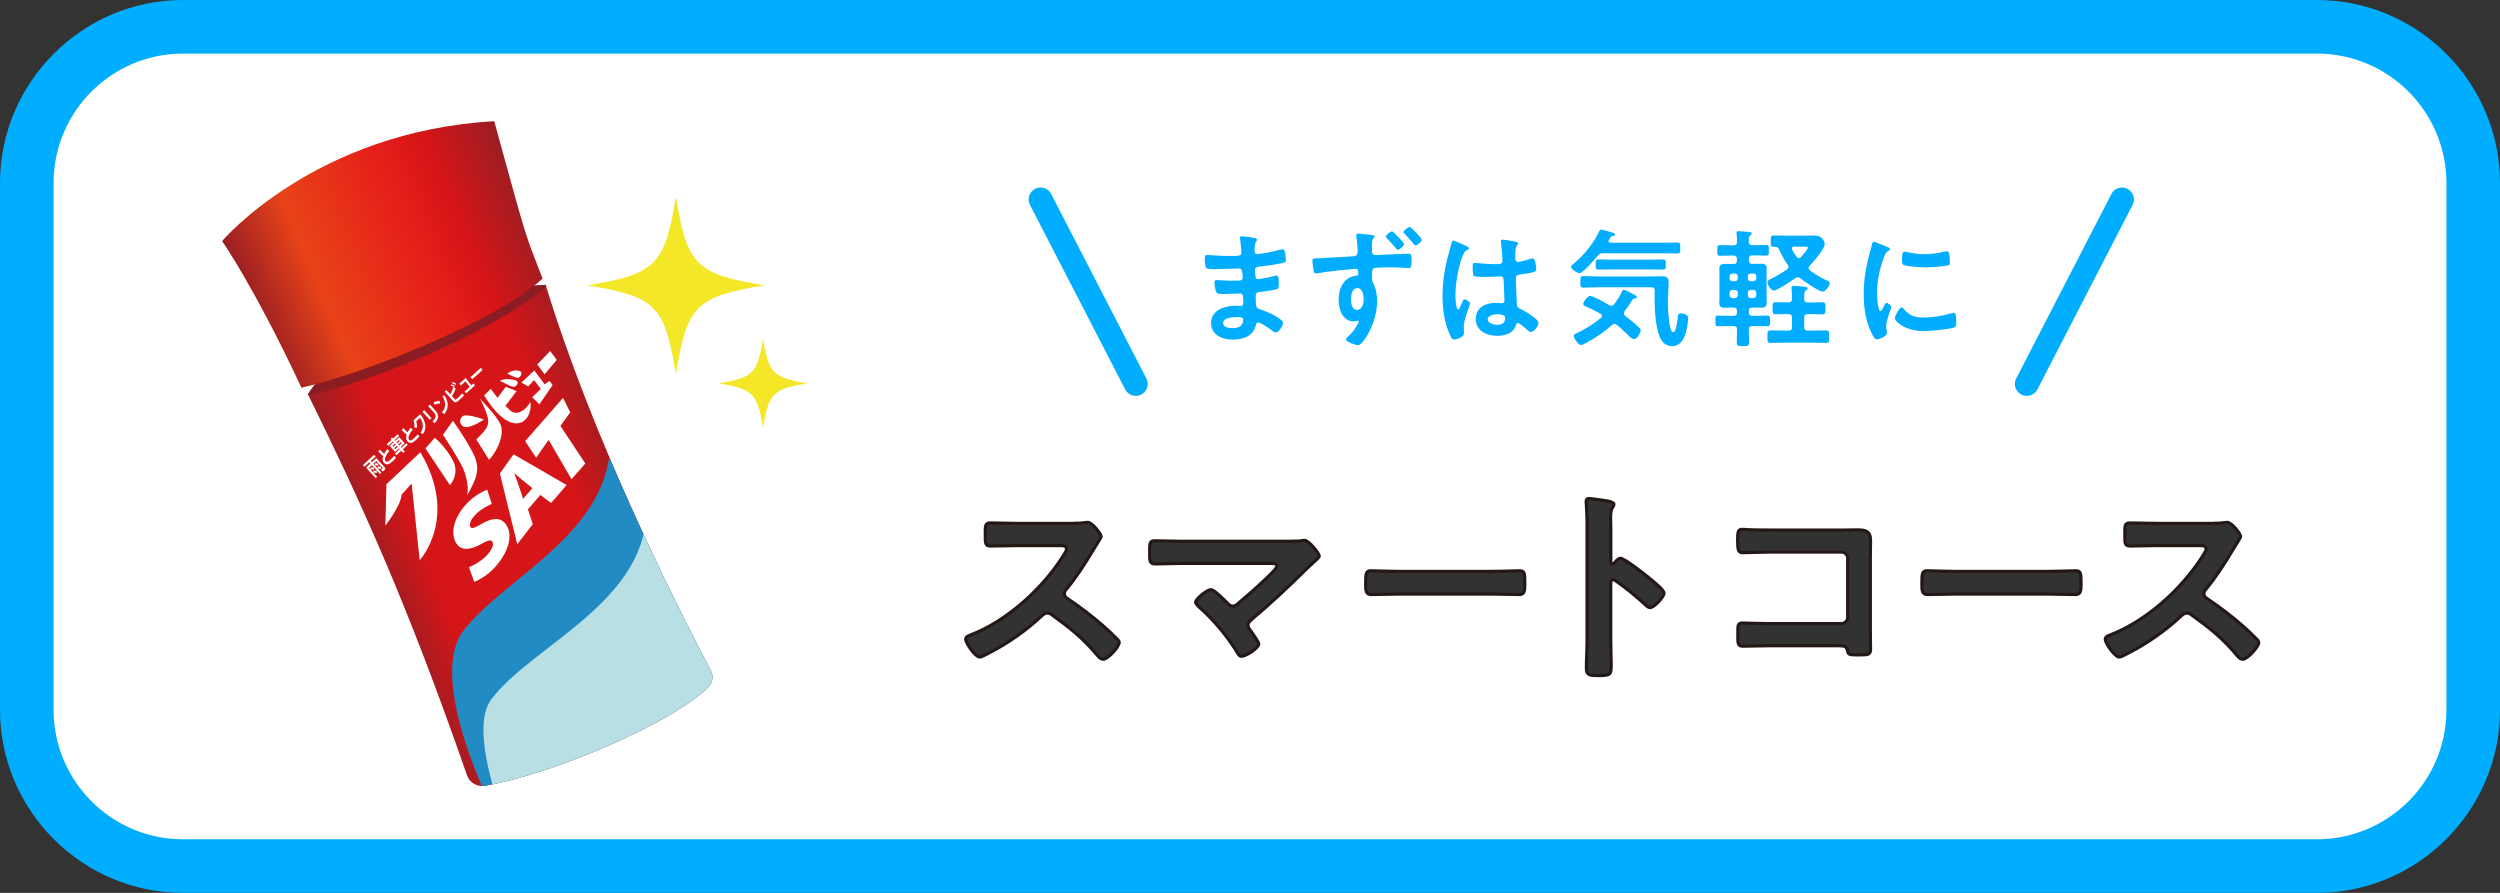
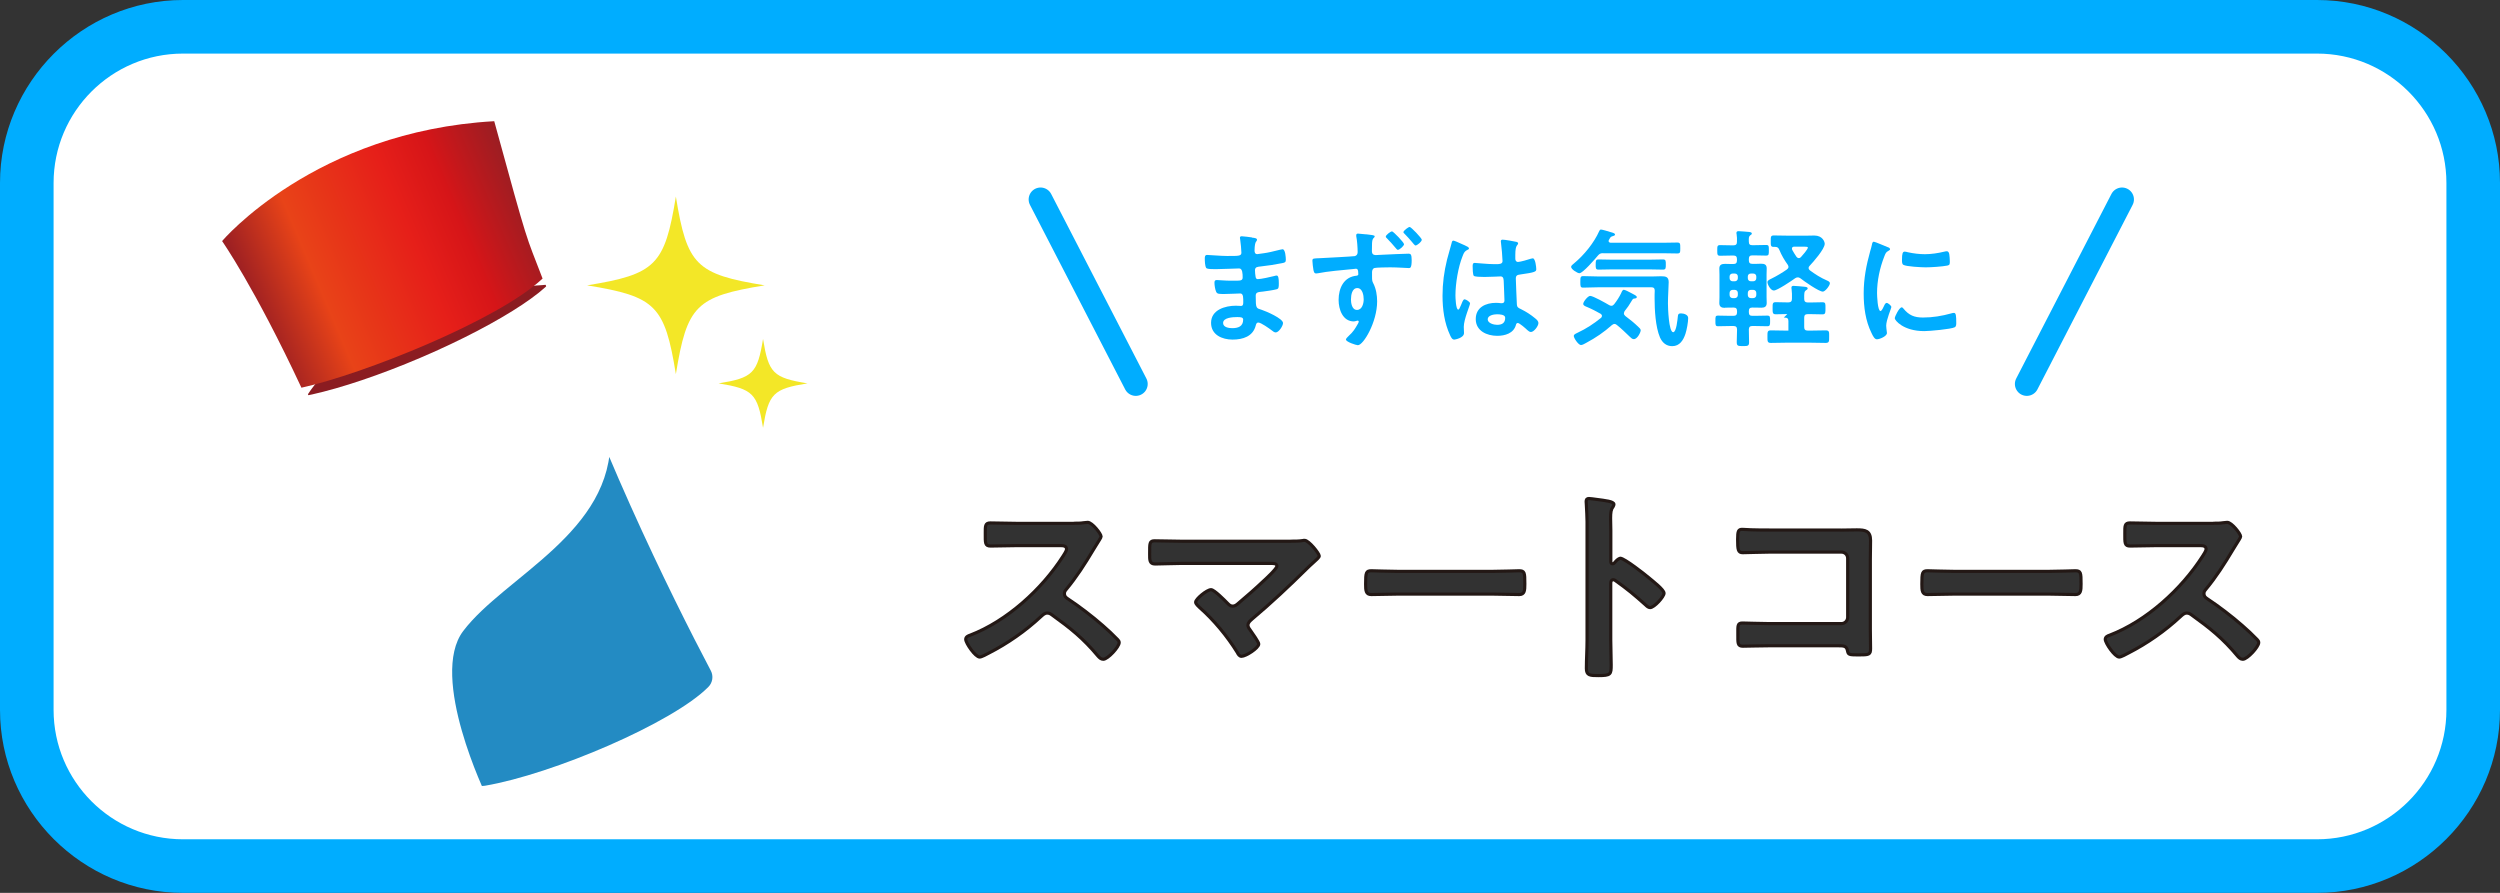
<svg xmlns="http://www.w3.org/2000/svg" id="_イヤー_2" viewBox="0 0 338.71 120.97">
  <rect x="0" y="0" width="338.71" height="120.97" fill="#333333" stroke="none" />
  <defs>
    <style>.cls-1{fill:none;stroke:#00adff;stroke-width:3.23px;}.cls-1,.cls-2{stroke-linecap:round;stroke-linejoin:round;}.cls-3{fill:#fff;}.cls-2{fill:#323232;stroke:#231815;stroke-width:.43px;}.cls-4{fill:url(#_称未設定グラデーション_15);}.cls-5{fill:#00adff;}.cls-6{fill:#238bc3;}.cls-7{fill:#b7dfe4;}.cls-8{fill:#f3e727;}.cls-9{fill:url(#_称未設定グラデーション_22);}.cls-10{clip-path:url(#clippath);}.cls-11{fill:#8b1c21;}</style>
    <linearGradient id="_称未設定グラデーション_15" x1="-2738.25" y1="1068.19" x2="-2700.64" y2="1068.19" gradientTransform="translate(2226.75 -1897.85) rotate(-20.95)" gradientUnits="userSpaceOnUse">
      <stop offset="0" stop-color="#991e23" />
      <stop offset=".19" stop-color="#d61518" />
      <stop offset=".76" stop-color="#d61518" />
      <stop offset="1" stop-color="#991e23" />
    </linearGradient>
    <clipPath id="clippath">
      <path class="cls-4" d="M63.27,105.04c-8.14-23.44-14.31-36.89-21.55-51.62,0,0,7.92-13.46,32.21-14.83,6.13,20.17,17.07,42.22,22.37,52.27,.39,.73,.25,1.63-.33,2.21-4.78,4.85-21.1,11.83-30.29,13.39-1.05,.18-2.07-.43-2.42-1.43Z" />
    </clipPath>
    <linearGradient id="_称未設定グラデーション_22" x1="-1584.97" y1="1124.34" x2="-1544.81" y2="1121.21" gradientTransform="translate(1180.57 -1527.22) rotate(-18.49)" gradientUnits="userSpaceOnUse">
      <stop offset="0" stop-color="#991e23" />
      <stop offset=".24" stop-color="#e84318" />
      <stop offset=".59" stop-color="#e61f19" />
      <stop offset=".76" stop-color="#d61518" />
      <stop offset="1" stop-color="#991e23" />
    </linearGradient>
  </defs>
  <g id="contents">
    <g>
      <g>
        <rect class="cls-3" x="3.63" y="3.63" width="331.45" height="113.71" rx="21.16" ry="21.16" />
        <path class="cls-5" d="M313.92,7.26c9.67,0,17.53,7.87,17.53,17.53V96.18c0,9.67-7.87,17.53-17.53,17.53H24.79c-9.67,0-17.53-7.87-17.53-17.53V24.79C7.26,15.12,15.12,7.26,24.79,7.26H313.92m0-7.26H24.79C11.16,0,0,11.16,0,24.79V96.18c0,13.64,11.16,24.79,24.79,24.79H313.92c13.64,0,24.79-11.16,24.79-24.79V24.79c0-13.64-11.16-24.79-24.79-24.79h0Z" />
      </g>
      <g>
        <g>
-           <path class="cls-4" d="M63.27,105.04c-8.14-23.44-14.31-36.89-21.55-51.62,0,0,7.92-13.46,32.21-14.83,6.13,20.17,17.07,42.22,22.37,52.27,.39,.73,.25,1.63-.33,2.21-4.78,4.85-21.1,11.83-30.29,13.39-1.05,.18-2.07-.43-2.42-1.43Z" />
          <g class="cls-10">
            <path class="cls-6" d="M65.9,107.84s-7.84-16.15-3.14-22.35c5.6-7.4,20.35-13.36,19.93-26.34l17.5,34.52s-12.94,16.55-34.29,14.17Z" />
            <path class="cls-11" d="M75.54,36.08c.89,2.08-7.41,7.62-18.53,12.37s-20.86,6.93-21.74,4.86c-.89-2.08,7.41-7.62,18.53-12.37,11.12-4.76,20.86-6.93,21.74-4.86Z" />
-             <path class="cls-7" d="M70.79,117.18s-8.15-17.24-4.22-22.44c5.59-7.41,21.43-13.27,21.01-26.25l17.5,34.52s-12.94,16.55-34.29,14.17Z" />
          </g>
        </g>
        <path class="cls-9" d="M40.84,52.53c-6.36-13.62-10.75-19.87-10.75-19.87,0,0,12.58-14.87,36.87-16.24,4.78,17.45,4.16,15.07,6.55,21.32-6.04,5.65-24.26,12.94-32.68,14.79Z" />
        <g>
          <g>
            <path class="cls-3" d="M52.36,65.6l-.15,5.61s2.13-2.73,2.2-4.2l1.36-1.5,1.09,10.39s5.35-5.75,.09-14.63l-4.59,4.33Z" />
            <path class="cls-3" d="M57.64,60.75l3.32,4.98s1.37-1.48,.41-3.33c-.96-1.85-2.46-3.09-2.46-3.09l-1.27,1.44Z" />
            <path class="cls-3" d="M60.02,58.9s1.99,3.03,2.69,4.48c.2,.42,.93,2.37,.56,3.78,1.27-2.31,1.96-3.62,.75-5.9-1.2-2.28-2.66-4.25-2.66-4.25l-1.34,1.89Z" />
            <path class="cls-3" d="M62.74,56.35c.56-.32,2.83,.48,2.83,.48,0,0-1.74,1.21-2.58,1.01-.84-.2-.8-1.17-.25-1.49Z" />
-             <path class="cls-3" d="M64.55,59.54c.87-1,1.91-1.61,1.51-3.03-.4-1.43-1.04-2.5-1.04-2.5,0,0,2.19,2.25,2.75,3.39,.57,1.13-.07,3.31-1.51,4.9l-1.72-2.75Z" />
            <path class="cls-3" d="M67.4,53.9l1.13-1.5,1.46,.59-1.51,1.99s.39,.4,.61,.6c.87,.8,2.08,.11,2.77-1.12,.2,1.38-.5,2.89-1.89,2.9-2.2,.03-4.37-3.79-4.37-3.79l.89-.89,.9,1.21Z" />
-             <path class="cls-3" d="M67.72,51.59c.47,.19,1.58,.9,1.95,.81,.37-.09,.94-.8-.23-.98s-1.72,.17-1.72,.17Z" />
            <path class="cls-3" d="M68.74,50.63c.35,.15,1.19,.63,1.47,.56,.28-.07,.86-.84-.03-.98-.89-.14-1.44,.42-1.44,.42Z" />
            <polygon class="cls-3" points="70.64 51.83 72.39 50.19 73.8 52.08 74.44 51.6 74.87 52.17 73.08 54.78 72.1 53.82 73.27 52.7 72.36 51.49 71.57 52.36 70.64 51.83" />
            <polygon class="cls-3" points="72.79 49.38 74.54 47.56 75.43 48.76 73.78 50.72 72.79 49.38" />
          </g>
          <path class="cls-3" d="M65.34,70.94c-1.19,.66-1.45,.7-1.6,.47-.17-.26-.08-.83,.53-1.52,.44-.5,.93-.87,1.43-1.15,.4-.23,.93-.47,.93-.47l-.62-1.92s-1.54,.52-2.87,1.98c-1.7,1.88-2.17,4-1.28,5.34,.42,.63,1.33,1.15,3.33,.04,1.06-.6,1.34-.58,1.51-.34,.24,.37,.01,.98-.57,1.68-.98,1.17-2.59,1.8-2.59,1.8l.71,1.98s1.58-.54,2.96-2.15c1.74-2.02,2.3-4.19,1.38-5.57-.66-.99-1.72-1.05-3.24-.19Zm2.39-6.78l2.35,9.57,2.1-2.71-.65-2.01,1.68-1.95,1.46,1.09,2.1-2.44-7.19-4.16-1.85,2.6Zm3.14,3.42l-.63-1.91c-.1-.27-.22-.61-.35-.96-.08-.21-.15-.42-.23-.62,.05,.04,.1,.09,.15,.13,.32,.27,.64,.55,.89,.76l1.43,1.16-1.25,1.43Zm6.38-11.72l-.97-1.95-5.13,5.86,1.49,2.24,1.69-2.42,3.1,5.34,1.87-2.13-3.37-5.09,1.33-1.85Z" />
          <g>
            <path class="cls-3" d="M50.38,62.62l.61-.55,1.13,1.25c.14,.15,.06,.27,0,.33l-.26,.23-.25-.21,.21-.19s.04-.04,0-.09l-.83-.92-.4,.37,1.08,1.19-.2,.18-1.08-1.19-.4,.36,1.1,1.21-.2,.18-1.3-1.42,.6-.55-.15-.17-.66,.6-.21-.23,1.52-1.38,.21,.23-.66,.6,.15,.17Zm.29,1.02c-.07-.02-.19-.04-.46-.05l-.02-.26c.21-.02,.39,.01,.45,.02l.03,.29Zm.41,.44c-.18-.03-.32-.04-.47-.03l-.03-.28c.18,0,.31,0,.46,.02l.04,.29Zm.18-.99c-.16-.04-.27-.05-.45-.05l-.02-.27c.15,0,.27,0,.44,.03l.03,.29Zm.39,.45c-.19-.03-.33-.04-.47-.04l-.02-.29c.07,0,.24,0,.45,.03l.04,.29Z" />
            <path class="cls-3" d="M52.73,61.12c-.16,.19-.31,.38-.42,.61-.16,.31-.22,.58-.06,.75,.18,.2,.38,.05,.66-.21,.17-.16,.35-.33,.5-.51l.25,.27c-.14,.15-.3,.31-.44,.44-.37,.34-.55,.41-.7,.43-.19,.03-.37-.06-.49-.19-.31-.34-.15-.81-.1-.95-.15-.06-.25-.12-.69-.61l.25-.23c.05,.06,.09,.11,.2,.22,.17,.19,.25,.27,.37,.32,.12-.23,.24-.4,.4-.61l.28,.26Z" />
            <path class="cls-3" d="M54.38,60.66l.66-.6,.2,.22-.66,.6,.26,.29-.21,.19-.26-.29-.66,.6-.2-.22,.66-.6-.1-.11-.54,.49-.74-.82,.54-.49-.09-.1-.64,.58-.2-.22,.64-.58-.12-.14,.21-.19,.12,.14,.64-.58,.2,.22-.64,.58,.09,.1,.55-.5,.74,.82-.55,.5,.1,.11Zm-.88-.55l-.33,.3,.12,.13,.33-.3-.12-.13Zm-.07,.6l.13,.14,.33-.3-.13-.14-.33,.3Zm.73-.96l-.12-.13-.34,.31,.12,.13,.34-.31Zm-.07,.61l.34-.31-.13-.14-.34,.31,.13,.14Z" />
            <path class="cls-3" d="M55.91,58.22c-.16,.19-.31,.38-.42,.61-.16,.31-.22,.58-.06,.75,.18,.2,.38,.05,.66-.21,.17-.16,.35-.33,.5-.51l.25,.27c-.14,.15-.3,.31-.44,.44-.37,.34-.55,.41-.7,.43-.18,.03-.37-.06-.49-.19-.31-.34-.15-.81-.1-.95-.15-.06-.25-.12-.69-.61l.25-.23c.05,.06,.09,.11,.2,.22,.17,.19,.25,.27,.36,.32,.12-.23,.24-.4,.4-.61l.28,.26Z" />
            <path class="cls-3" d="M56.94,56.13c.37,.46,1.13,1.54,.36,2.68l-.32-.17c.66-.95,.1-1.78-.07-2.03l-.51,.46c.06,.22,.13,.56,.07,.9l-.33-.07c.05-.34,0-.63-.12-.95l.91-.83Z" />
            <path class="cls-3" d="M58.46,56.66l-.24,.21-.98-1.08,.24-.22,.98,1.08Zm.56-.99c.62,.68,.27,1.21-.12,1.65l-.31-.19c.43-.46,.6-.79,.21-1.23l-.79-.87,.24-.22,.77,.85Z" />
            <path class="cls-3" d="M59.64,54.66c-.3,.02-.49,.06-.78,.17l-.11-.32c.34-.14,.61-.18,.79-.2l.11,.35Zm.22,1.2c.58-.63,.59-1.3,.06-2.24l.34-.02c.27,.51,.78,1.5-.08,2.51l-.32-.25Z" />
            <path class="cls-3" d="M61.58,54.07c.1,.11,.13,.11,.28-.02l.42-.38c.12-.11,.24-.24,.33-.37l.26,.26c-.07,.1-.21,.24-.3,.32l-.51,.46c-.28,.25-.46,.21-.65,0l-1.16-1.28,.23-.21,.52,.57c.27-.46,.35-.78,.4-.96l.34,.14c-.06,.19-.2,.59-.5,1.08l.35,.38Zm-.03-1.62c-.18-.12-.33-.17-.49-.23l.06-.17c.29,.09,.46,.21,.49,.22l-.06,.19Zm.17-.3c-.18-.1-.26-.15-.48-.23l.06-.17c.11,.04,.27,.1,.49,.22l-.06,.19Z" />
            <path class="cls-3" d="M64.14,51.96l.22,.24-1.2,1.09-.22-.24,.69-.63c-.1-.14-.25-.37-.57-.75l-.61,.55-.22-.24,.84-.76c.24,.28,.54,.65,.78,.99l.29-.26Z" />
            <path class="cls-3" d="M65.13,49.84l.25,.28-1.39,1.26-.25-.28,1.39-1.26Z" />
          </g>
        </g>
      </g>
      <g>
        <path class="cls-5" d="M169.6,32.19c.45,.05,.7,.09,.7,.28,0,.33-.3,.03-.33,1.45,0,.24,.05,.51,.37,.51,.07,0,.75-.1,.87-.12,.56-.07,1.36-.26,1.9-.4,.16-.03,.51-.14,.66-.14,.38,0,.44,1.13,.44,1.43,0,.35-.16,.38-.49,.45-.91,.19-1.99,.35-2.91,.45-.37,.05-.78,.03-.78,.52,0,.21,.04,.7,.09,.92,.03,.1,.07,.28,.28,.28,.42,0,1.79-.3,2.23-.42,.1-.03,.23-.07,.33-.07,.24,0,.3,.38,.3,1.05,0,.58-.02,.75-.33,.82-.47,.12-1.31,.24-1.79,.3-.66,.07-1.01,.07-1.01,.56,0,1.81,.07,1.67,.82,1.92,.58,.19,2.88,1.17,2.88,1.79,0,.38-.57,1.27-.99,1.27-.19,0-.4-.16-.54-.28-.31-.24-1.46-1.06-1.81-1.06-.28,0-.31,.26-.35,.38-.37,1.5-1.74,1.93-3.15,1.93s-2.91-.64-2.91-2.27c0-1.76,1.9-2.32,3.35-2.32,.21,0,.61,.03,.71,.03,.3,0,.3-.31,.3-.49,0-.56,.04-1.2-.4-1.2-.37,0-1.34,.07-2.09,.07s-1.05,.02-1.18-.3c-.14-.3-.23-.89-.23-1.22,0-.21,.05-.37,.3-.37,.21,0,1.18,.09,1.85,.09h.78c.64,0,.89-.05,.89-.44,0-.51-.02-1.22-.47-1.22-.61,0-2,.09-2.94,.09h-.52c-.47,0-.91-.02-1.01-.16-.17-.26-.19-.96-.19-1.27,0-.24,.02-.49,.31-.49,.37,0,1.83,.14,2.68,.14,1.53,0,1.97,.03,1.97-.44,0-.28-.1-1.45-.16-1.74-.02-.09-.04-.19-.04-.28,0-.17,.1-.21,.26-.21,.26,0,1.08,.12,1.39,.16Zm-3.89,11.57c0,.59,.78,.7,1.24,.7,.8,0,1.48-.23,1.48-1.17,0-.33-.42-.33-.82-.33-.54,0-1.9,.05-1.9,.8Z" />
        <path class="cls-5" d="M185.05,31.74c.07,.02,.17,.02,.26,.03,.42,.05,.94,.09,.94,.24,0,.09-.05,.14-.1,.19-.1,.09-.24,.23-.26,.73-.02,.38-.02,.75-.02,1.12,0,.33,.19,.51,.51,.51,.14,0,.8-.05,1.01-.05,.84-.03,2.72-.14,3.45-.14,.28,0,.42,.09,.42,.89,0,1.06-.21,1.06-.38,1.06-.24,0-1.55-.1-2.53-.1-.31,0-1.95,.02-2.13,.09-.24,.07-.33,.33-.33,.56v.61c0,.49,.02,.63,.17,.91,.38,.73,.52,1.64,.52,2.44,0,2.81-1.86,5.94-2.61,5.94-.23,0-1.62-.45-1.62-.77,0-.14,.28-.38,.38-.49,.66-.61,.84-.94,1.27-1.69,.04-.09,.09-.16,.09-.26,0-.03-.04-.12-.14-.12-.03,0-.09,0-.12,.02-.12,.03-.28,.09-.4,.09-1.52,0-2.07-1.64-2.07-2.91,0-1.6,.7-3.14,2.46-3.29,.12-.02,.21-.09,.21-.19,0-.68-.14-.75-.33-.75-.12,0-.31,.03-.45,.05-1.27,.12-3.47,.31-4.67,.56-.09,.02-.19,.03-.26,.03-.28,0-.31-.24-.37-.47-.05-.3-.14-.96-.14-1.25,0-.35,.17-.31,1.03-.35,.47-.02,4.57-.24,4.72-.28,.26-.07,.38-.28,.38-.54,0-.54-.07-1.62-.19-2.16v-.14c0-.14,.09-.21,.23-.21s.87,.09,1.08,.1Zm-2.02,8.77c0,.52,.12,1.48,.82,1.48s.91-.89,.91-1.43-.16-1.53-.87-1.53-.85,.96-.85,1.48Zm7.2-7.44c0,.24-.61,.78-.84,.78-.09,0-.17-.1-.23-.17-.47-.56-.75-.87-1.25-1.39-.05-.05-.16-.14-.16-.23,0-.21,.64-.71,.85-.71,.17,0,1.62,1.5,1.62,1.73Zm2.4-.59c0,.26-.63,.78-.85,.78-.12,0-.38-.37-.49-.49-.31-.37-.64-.73-.98-1.08-.07-.05-.17-.16-.17-.24,0-.19,.66-.7,.85-.7s1.64,1.52,1.64,1.73Z" />
        <path class="cls-5" d="M198.57,33.31c.14,.05,.45,.17,.45,.35,0,.1-.07,.14-.16,.17-.4,.19-.51,.35-.71,.89-.59,1.46-.96,3.71-.96,5.3,0,.28,.05,1.93,.38,1.93,.12,0,.21-.23,.38-.63,.09-.19,.26-.77,.47-.77,.19,0,.75,.35,.75,.56,0,.24-.85,2.16-.85,3.17,0,.28,.03,.56,.03,.84,0,.68-1.24,.89-1.32,.89-.3,0-.44-.33-.56-.58-.78-1.67-1.03-3.52-1.03-5.37,0-1.69,.21-3.24,.61-4.88,.19-.77,.44-1.52,.63-2.28,.02-.12,.07-.3,.23-.3,.12,0,.66,.24,1.12,.45,.23,.1,.44,.21,.54,.24Zm6.94-.51c.09,.02,.17,.05,.17,.16,0,.16-.1,.19-.19,.35-.1,.17-.19,.47-.19,1.24v.49c0,.24,.1,.45,.37,.45,.3,0,1.43-.33,1.74-.44,.07-.02,.19-.05,.26-.05,.35,0,.47,1.2,.47,1.46,0,.33-.12,.45-2.18,.73-.38,.05-.59,.12-.59,.56,0,.35,.12,3.01,.14,3.47,.03,.45,.21,.49,.59,.68,.7,.35,1.29,.73,1.88,1.22,.21,.17,.45,.37,.45,.66,0,.4-.61,1.2-1.01,1.2-.19,0-.35-.14-.49-.26-.19-.19-1.06-.96-1.29-.96-.17,0-.23,.14-.26,.28-.31,1.12-1.48,1.46-2.53,1.46-1.39,0-2.91-.66-2.91-2.27s1.38-2.2,2.74-2.2c.23,0,.45,.02,.68,.05h.12c.24,0,.35-.14,.35-.37,0-.44-.09-2.09-.1-2.6-.02-.17,.02-.66-.42-.66-.14,0-1.38,.07-2.07,.07h-.23c-.44,0-1.17-.02-1.32-.14-.16-.1-.17-1.1-.17-1.32s.02-.44,.28-.44c.21,0,1.76,.17,2.67,.17h.28c.42,0,.82-.03,.82-.42s-.14-2.06-.21-2.49c0-.05-.02-.12-.02-.17,0-.16,.07-.24,.24-.24,.3,0,1.59,.23,1.93,.31Zm-2.7,9.78c-.4,0-1.25,.14-1.25,.68s.84,.75,1.27,.75c.66,0,1.1-.24,1.1-.96,0-.45-.78-.47-1.12-.47Z" />
        <path class="cls-5" d="M217.22,34.3c-.37,0-.51,.07-.75,.35-.35,.42-2.02,2.37-2.49,2.37-.24,0-1.12-.52-1.12-.87,0-.17,.24-.33,.4-.47,1.36-1.13,2.7-2.77,3.42-4.39,.05-.1,.1-.19,.23-.19,.17,0,1.03,.26,1.24,.33,.37,.1,.66,.17,.66,.35,0,.12-.19,.19-.3,.21-.26,.07-.31,.14-.42,.33-.03,.05-.07,.1-.1,.17-.03,.07-.05,.1-.05,.17,0,.17,.16,.21,.28,.23h7.02c.66,0,1.32-.03,1.99-.03,.42,0,.42,.16,.42,.75s0,.73-.42,.73c-.66,0-1.32-.03-1.99-.03h-8.02Zm2.79,8.16c0,.16,.09,.24,.19,.35,.63,.47,1.24,.96,1.79,1.5,.12,.12,.3,.26,.3,.44,0,.26-.44,1.2-.94,1.2-.21,0-.37-.17-.51-.3-.59-.56-1.15-1.12-1.78-1.62-.1-.07-.19-.14-.33-.14s-.24,.09-.35,.16c-1.05,.94-2.21,1.73-3.45,2.39-.17,.1-.54,.31-.73,.31-.35,0-.98-.94-.98-1.24,0-.17,.21-.28,.42-.38,.05-.02,.09-.05,.14-.07,1.12-.52,2.18-1.22,3.14-2,.07-.07,.12-.16,.12-.26,0-.14-.09-.21-.17-.28-.7-.38-1.06-.59-1.81-.91-.21-.09-.56-.19-.56-.44,0-.3,.64-1.08,.94-1.08,.4,0,2.14,.99,2.58,1.25,.1,.05,.17,.09,.3,.09,.16,0,.28-.1,.37-.21,.37-.47,.7-.98,.96-1.52,.05-.14,.17-.44,.35-.44,.16,0,.7,.28,1.01,.45,.09,.05,.16,.09,.19,.1,.17,.09,.56,.26,.56,.44,0,.14-.14,.17-.24,.19-.28,.02-.28,.03-.49,.38-.28,.49-.56,.89-.91,1.32-.05,.09-.1,.17-.1,.3Zm-3.38-3.54c-.71,0-1.43,.05-2.14,.05-.38,0-.38-.19-.38-.78,0-.63,.02-.78,.4-.78,.71,0,1.41,.05,2.13,.05h7.14c.42,0,.84-.03,1.24-.03,.64,0,1.06,.05,1.06,.8,0,.54-.1,1.83-.1,2.88,0,.54,.1,3.9,.71,3.9,.44,0,.59-1.78,.63-2.13,.03-.31,.09-.42,.42-.42,.38,0,.98,.17,.98,.63,0,.56-.19,1.6-.37,2.14-.28,.85-.78,1.67-1.79,1.67-.8,0-1.34-.47-1.66-1.18-.61-1.43-.73-3.75-.73-5.3,0-.35,0-.7,.02-1.03,0-.33-.14-.47-.47-.47h-7.07Zm1.67-2.42c-.58,0-1.15,.03-1.73,.03-.4,0-.38-.24-.38-.68,0-.47,0-.7,.38-.7,.57,0,1.15,.03,1.73,.03h5.28c.58,0,1.15-.03,1.73-.03,.4,0,.38,.23,.38,.7s0,.68-.38,.68c-.58,0-1.15-.03-1.73-.03h-5.28Z" />
-         <path class="cls-5" d="M233.67,41.71c-.45,0-.73-.17-.73-.64,0-.26,.02-.52,.02-.8v-3.08c0-.3-.02-.56-.02-.8,0-.51,.3-.64,.77-.64,.38,0,.77,.03,1.13,.02,.35,0,.49-.14,.49-.49v-.17c0-.35-.14-.49-.49-.49h-.16c-.54,0-1.08,.03-1.62,.03-.4,0-.4-.17-.4-.73s0-.71,.4-.71c.54,0,1.08,.03,1.62,.03h.16c.35,0,.49-.14,.49-.47,.02-.35,0-.73-.05-1.06-.02-.05-.02-.1-.02-.16,0-.19,.14-.23,.3-.23,.19,0,.56,.03,.77,.05,.12,.02,.23,.02,.33,.03,.44,.03,.68,.05,.68,.24,0,.12-.1,.17-.21,.24-.21,.16-.21,.38-.19,.87,0,.35,.14,.47,.47,.47h.24c.54,0,1.08-.03,1.62-.03,.4,0,.38,.17,.38,.71s.02,.73-.38,.73c-.54,0-1.08-.03-1.62-.03h-.24c-.33,0-.47,.14-.47,.49v.17c0,.35,.14,.49,.49,.49,.38,.02,.77-.02,1.15-.02,.47,0,.78,.1,.78,.64,0,.26-.02,.52-.02,.8v3.08c0,.26,.02,.52,.02,.8,0,.47-.26,.64-.71,.64-.42,0-.82-.03-1.24-.02-.33,0-.47,.14-.47,.49v.14c0,.35,.14,.49,.47,.49h.37c.54,0,1.1-.03,1.66-.03,.38,0,.38,.17,.38,.71s0,.73-.38,.73c-.56,0-1.12-.03-1.66-.03h-.37c-.33,0-.45,.12-.47,.45,.02,.42,.03,1.34,.03,1.76,0,.49-.19,.51-.82,.51-.68,0-.85-.02-.85-.54,0-.56,.04-1.13,.04-1.69,0-.35-.14-.49-.49-.49h-.4c-.56,0-1.12,.03-1.67,.03-.38,0-.37-.17-.37-.73s-.02-.71,.37-.71c.56,0,1.12,.03,1.67,.03h.4c.35,0,.49-.14,.49-.49v-.14c0-.35-.14-.49-.47-.49-.4-.02-.8,.02-1.18,.02Zm1.08-4.65c-.24,0-.42,.16-.42,.4v.23c0,.24,.17,.42,.42,.42h.28c.24,0,.42-.17,.42-.42v-.23c0-.24-.17-.4-.42-.4h-.28Zm-.42,2.91c0,.24,.17,.42,.42,.42h.28c.24,0,.42-.17,.42-.42v-.28c0-.24-.17-.42-.42-.42h-.28c-.24,0-.42,.17-.42,.42v.28Zm3.62-2.51c0-.24-.17-.4-.42-.4h-.31c-.26,0-.42,.16-.42,.4v.23c0,.24,.16,.42,.42,.42h.31c.24,0,.42-.17,.42-.42v-.23Zm-.42,2.93c.24,0,.42-.17,.42-.42v-.28c0-.24-.17-.42-.42-.42h-.31c-.26,0-.42,.17-.42,.42v.28c0,.24,.16,.42,.42,.42h.31Zm4.62,2.16c-.54,0-1.2,.03-1.57,.03-.44,0-.42-.26-.42-.84s-.02-.8,.42-.8,1.03,.03,1.57,.03h.14c.35,0,.49-.16,.49-.49,.02-.45,0-.91-.05-1.34-.02-.05-.02-.12-.02-.17,0-.19,.12-.24,.3-.24,.24,0,1.2,.09,1.48,.12,.14,.02,.42,.03,.42,.23,0,.12-.1,.16-.24,.26-.23,.16-.24,.38-.23,1.17,0,.33,.17,.47,.49,.47h.4c.56,0,1.12-.03,1.59-.03,.44,0,.4,.23,.4,.8s.03,.84-.4,.84c-.38,0-1.03-.03-1.59-.03h-.4c-.35,0-.49,.14-.49,.47v1.29c0,.33,.14,.47,.49,.47h.47c.66,0,1.31-.03,1.95-.03,.51,0,.47,.24,.47,.85,0,.64,.02,.85-.49,.85-.64,0-1.29-.03-1.93-.03h-3.54c-.64,0-1.29,.03-1.93,.03-.49,0-.47-.23-.47-.85s-.02-.85,.47-.85c.65,0,1.29,.03,1.93,.03h.44c.35,0,.49-.14,.49-.47v-1.29c0-.33-.14-.47-.49-.47h-.14Zm1.41-4.97c-.14,0-.23,.05-.35,.12-.45,.33-2.42,1.66-2.88,1.66s-.87-.84-.87-1.13c0-.26,.35-.38,.56-.49,.59-.28,1.53-.84,2.06-1.22,.12-.1,.23-.19,.23-.37,0-.1-.05-.19-.1-.28-.44-.61-.85-1.31-1.13-2-.12-.28-.24-.42-.56-.42h-.21c-.42,0-.4-.21-.4-.78s-.02-.77,.42-.77c.68,0,1.36,.03,2.04,.03h2.32c.37,0,.75-.02,1.12-.02,1.12,0,1.41,.85,1.41,1.12,0,.7-1.53,2.44-2.04,2.98-.09,.09-.14,.17-.14,.3,0,.14,.07,.23,.16,.31,.78,.57,1.43,.99,2.32,1.38,.16,.07,.4,.17,.4,.38,0,.3-.63,1.13-.96,1.13-.52,0-2.54-1.41-3.01-1.79-.1-.07-.23-.14-.37-.14Zm.16-2.61c.12,0,.21-.07,.28-.14,.19-.21,.94-1.05,.94-1.29,0-.1-.19-.12-.47-.12h-1.38c-.05,0-.31,0-.31,.26,0,.05,.02,.1,.03,.16,.17,.33,.38,.64,.59,.96,.09,.1,.17,.17,.31,.17Z" />
+         <path class="cls-5" d="M233.67,41.71c-.45,0-.73-.17-.73-.64,0-.26,.02-.52,.02-.8v-3.08c0-.3-.02-.56-.02-.8,0-.51,.3-.64,.77-.64,.38,0,.77,.03,1.13,.02,.35,0,.49-.14,.49-.49v-.17c0-.35-.14-.49-.49-.49h-.16c-.54,0-1.08,.03-1.62,.03-.4,0-.4-.17-.4-.73s0-.71,.4-.71c.54,0,1.08,.03,1.62,.03h.16c.35,0,.49-.14,.49-.47,.02-.35,0-.73-.05-1.06-.02-.05-.02-.1-.02-.16,0-.19,.14-.23,.3-.23,.19,0,.56,.03,.77,.05,.12,.02,.23,.02,.33,.03,.44,.03,.68,.05,.68,.24,0,.12-.1,.17-.21,.24-.21,.16-.21,.38-.19,.87,0,.35,.14,.47,.47,.47h.24c.54,0,1.08-.03,1.62-.03,.4,0,.38,.17,.38,.71s.02,.73-.38,.73c-.54,0-1.08-.03-1.62-.03h-.24c-.33,0-.47,.14-.47,.49v.17c0,.35,.14,.49,.49,.49,.38,.02,.77-.02,1.15-.02,.47,0,.78,.1,.78,.64,0,.26-.02,.52-.02,.8v3.08c0,.26,.02,.52,.02,.8,0,.47-.26,.64-.71,.64-.42,0-.82-.03-1.24-.02-.33,0-.47,.14-.47,.49v.14c0,.35,.14,.49,.47,.49h.37c.54,0,1.1-.03,1.66-.03,.38,0,.38,.17,.38,.71s0,.73-.38,.73c-.56,0-1.12-.03-1.66-.03h-.37c-.33,0-.45,.12-.47,.45,.02,.42,.03,1.34,.03,1.76,0,.49-.19,.51-.82,.51-.68,0-.85-.02-.85-.54,0-.56,.04-1.13,.04-1.69,0-.35-.14-.49-.49-.49h-.4c-.56,0-1.12,.03-1.67,.03-.38,0-.37-.17-.37-.73s-.02-.71,.37-.71c.56,0,1.12,.03,1.67,.03h.4c.35,0,.49-.14,.49-.49v-.14c0-.35-.14-.49-.47-.49-.4-.02-.8,.02-1.18,.02Zm1.08-4.65c-.24,0-.42,.16-.42,.4v.23c0,.24,.17,.42,.42,.42h.28c.24,0,.42-.17,.42-.42v-.23c0-.24-.17-.4-.42-.4h-.28Zm-.42,2.91c0,.24,.17,.42,.42,.42h.28c.24,0,.42-.17,.42-.42v-.28c0-.24-.17-.42-.42-.42h-.28c-.24,0-.42,.17-.42,.42v.28Zm3.62-2.51c0-.24-.17-.4-.42-.4h-.31c-.26,0-.42,.16-.42,.4v.23c0,.24,.16,.42,.42,.42h.31c.24,0,.42-.17,.42-.42v-.23Zm-.42,2.93c.24,0,.42-.17,.42-.42v-.28c0-.24-.17-.42-.42-.42h-.31c-.26,0-.42,.17-.42,.42v.28c0,.24,.16,.42,.42,.42h.31Zm4.62,2.16c-.54,0-1.2,.03-1.57,.03-.44,0-.42-.26-.42-.84s-.02-.8,.42-.8,1.03,.03,1.57,.03h.14c.35,0,.49-.16,.49-.49,.02-.45,0-.91-.05-1.34-.02-.05-.02-.12-.02-.17,0-.19,.12-.24,.3-.24,.24,0,1.2,.09,1.48,.12,.14,.02,.42,.03,.42,.23,0,.12-.1,.16-.24,.26-.23,.16-.24,.38-.23,1.17,0,.33,.17,.47,.49,.47h.4c.56,0,1.12-.03,1.59-.03,.44,0,.4,.23,.4,.8s.03,.84-.4,.84c-.38,0-1.03-.03-1.59-.03h-.4c-.35,0-.49,.14-.49,.47v1.29c0,.33,.14,.47,.49,.47h.47c.66,0,1.31-.03,1.95-.03,.51,0,.47,.24,.47,.85,0,.64,.02,.85-.49,.85-.64,0-1.29-.03-1.93-.03h-3.54c-.64,0-1.29,.03-1.93,.03-.49,0-.47-.23-.47-.85s-.02-.85,.47-.85c.65,0,1.29,.03,1.93,.03h.44v-1.29c0-.33-.14-.47-.49-.47h-.14Zm1.41-4.97c-.14,0-.23,.05-.35,.12-.45,.33-2.42,1.66-2.88,1.66s-.87-.84-.87-1.13c0-.26,.35-.38,.56-.49,.59-.28,1.53-.84,2.06-1.22,.12-.1,.23-.19,.23-.37,0-.1-.05-.19-.1-.28-.44-.61-.85-1.31-1.13-2-.12-.28-.24-.42-.56-.42h-.21c-.42,0-.4-.21-.4-.78s-.02-.77,.42-.77c.68,0,1.36,.03,2.04,.03h2.32c.37,0,.75-.02,1.12-.02,1.12,0,1.41,.85,1.41,1.12,0,.7-1.53,2.44-2.04,2.98-.09,.09-.14,.17-.14,.3,0,.14,.07,.23,.16,.31,.78,.57,1.43,.99,2.32,1.38,.16,.07,.4,.17,.4,.38,0,.3-.63,1.13-.96,1.13-.52,0-2.54-1.41-3.01-1.79-.1-.07-.23-.14-.37-.14Zm.16-2.61c.12,0,.21-.07,.28-.14,.19-.21,.94-1.05,.94-1.29,0-.1-.19-.12-.47-.12h-1.38c-.05,0-.31,0-.31,.26,0,.05,.02,.1,.03,.16,.17,.33,.38,.64,.59,.96,.09,.1,.17,.17,.31,.17Z" />
        <path class="cls-5" d="M255.72,33.47c.14,.05,.35,.12,.35,.3,0,.1-.07,.12-.24,.23-.3,.16-.37,.31-.54,.75-.61,1.55-.98,3.29-.98,4.95,0,.33,.07,2.44,.47,2.44,.16,0,.4-.51,.47-.68,.1-.23,.21-.42,.37-.42,.17,0,.63,.37,.63,.56,0,.16-.7,1.74-.7,2.53,0,.17,.05,.58,.07,.73,.02,.09,.03,.19,.03,.26,0,.44-.99,.85-1.36,.85-.3,0-.51-.38-.73-.85-.82-1.66-1.06-3.52-1.06-5.35,0-2.04,.35-3.82,.89-5.77,.09-.3,.17-.58,.23-.87,.03-.16,.07-.38,.26-.38,.14,0,1.6,.63,1.85,.73Zm2.16,8.33c.75,.92,1.48,1.22,2.65,1.22,1.31,0,2.58-.21,3.83-.56,.09-.03,.26-.07,.37-.07,.28,0,.31,.42,.31,1.31,0,.21,.02,.52-.21,.64-.49,.26-3.43,.52-4.13,.52-2.82,0-3.99-1.46-3.99-1.74,0-.24,.61-1.48,.94-1.48,.1,0,.17,.09,.23,.16Zm.63-7.62c.71,.16,1.55,.26,2.28,.26,.87,0,1.79-.14,2.65-.35,.09-.02,.21-.05,.31-.05,.24,0,.31,.21,.35,.42,.04,.31,.07,.63,.07,.94,0,.37,0,.51-.33,.58-.7,.14-2.2,.24-2.93,.24-.54,0-2.68-.1-3.05-.35-.19-.12-.17-.49-.17-.68,0-.84,.09-1.1,.37-1.1,.12,0,.31,.05,.45,.09Z" />
      </g>
      <line class="cls-1" x1="140.98" y1="27.02" x2="153.88" y2="52.02" />
      <line class="cls-1" x1="287.5" y1="27.02" x2="274.6" y2="52.02" />
      <g>
        <path class="cls-2" d="M145.54,70.89c.45,0,.93,0,1.21-.06,.17,0,.45-.06,.62-.06,.59,0,1.81,1.55,1.81,1.92,0,.14-.31,.59-.62,1.1-.17,.25-.34,.54-.45,.73-1.13,1.89-2.26,3.67-3.67,5.36-.14,.17-.23,.31-.23,.54,0,.34,.17,.51,.42,.68,1.55,1.02,3.36,2.4,4.77,3.64,.68,.59,1.38,1.24,2.03,1.92,.11,.11,.2,.23,.2,.4,0,.59-1.55,2.26-2.15,2.26-.31,0-.51-.2-.71-.42-2.03-2.43-3.73-3.78-6.24-5.59-.23-.17-.39-.25-.65-.25-.37,0-.62,.28-.85,.48-2.09,1.95-4.52,3.64-7.06,4.94-.25,.14-.99,.54-1.24,.54-.59,0-1.89-1.89-1.89-2.4,0-.34,.34-.48,.59-.56,5-1.92,9.74-6.24,12.59-10.7,.14-.23,.48-.71,.48-.96,0-.42-.4-.48-.82-.48h-5.84c-1.21,0-2.43,.06-3.64,.06-.76,0-.71-.42-.71-1.72,0-.99-.03-1.41,.68-1.41,1.21,0,2.43,.06,3.67,.06h7.68Z" />
        <path class="cls-2" d="M174.9,73.32c.54,0,1.13,0,1.58-.08,.08-.03,.2-.03,.28-.03,.56,0,1.98,1.78,1.98,2.12,0,.17-.4,.54-.88,.96-.25,.23-.51,.45-.76,.71-2.4,2.37-4.88,4.71-7.48,6.89-.25,.23-.54,.45-.54,.82,0,.31,.25,.56,.42,.82,.2,.28,1.04,1.47,1.04,1.72,0,.54-1.75,1.67-2.34,1.67-.28,0-.45-.28-.56-.51-1.38-2.23-3.16-4.38-5.11-6.1-.17-.17-.54-.48-.54-.73,0-.42,1.52-1.69,2.09-1.69,.42,0,1.84,1.44,2.2,1.81,.23,.23,.4,.42,.73,.42,.28,0,.48-.14,.68-.31,1.21-1.02,2.4-2.06,3.53-3.13,.31-.28,1.78-1.64,1.78-1.98,0-.4-.51-.37-1.04-.37h-11.86c-1.24,0-2.65,.08-3.61,.08-.76,0-.73-.56-.73-1.36,0-1.47-.03-1.78,.68-1.78,1.24,0,2.46,.06,3.67,.06h14.79Z" />
        <path class="cls-2" d="M202.3,77.41c1.3,0,3.13-.08,3.5-.08,.76,0,.79,.23,.79,1.78,0,.9-.03,1.44-.76,1.44-1.19,0-2.37-.06-3.53-.06h-12.99c-1.16,0-2.34,.06-3.53,.06-.73,0-.76-.54-.76-1.41,0-1.58,.06-1.81,.79-1.81,.37,0,2.31,.08,3.5,.08h12.99Z" />
        <path class="cls-2" d="M219.52,75.63c.56,0,3.39,2.23,3.95,2.71,.4,.34,1.98,1.55,1.98,2.03s-1.33,1.95-1.89,1.95c-.23,0-.45-.2-.62-.37-1.52-1.36-2.43-2.12-4.09-3.3-.08-.06-.17-.11-.28-.11-.25,0-.34,.23-.34,.45v7.71c0,1.13,.06,2.23,.06,3.36,0,1.3-.03,1.47-1.75,1.47-1.13,0-1.61-.03-1.61-.96,0-1.27,.09-2.54,.09-3.81v-16.09c0-.73-.06-1.5-.09-2.2,0-.14-.03-.4-.03-.51,0-.28,.08-.42,.37-.42,.17,0,.76,.08,.96,.11,1.27,.17,2.43,.28,2.43,.68,0,.11-.09,.28-.14,.37-.25,.31-.31,.73-.31,1.5,0,.42,.03,.96,.03,1.67v4.23c0,.23,.14,.28,.23,.28,.11,0,.17-.03,.25-.11,.2-.23,.51-.62,.82-.62Z" />
        <path class="cls-2" d="M249.4,71.82c.73,0,1.44-.03,2.17-.03,1.13,0,1.86,.11,1.86,1.44,0,.85-.03,1.69-.03,2.54v9.51c0,.85,.03,1.72,.03,2.57s-.17,.88-1.69,.88c-1.3,0-1.33-.06-1.44-.59-.14-.65-.51-.65-1.36-.65h-9.17c-1.24,0-2.91,.06-3.64,.06s-.68-.4-.68-1.64c0-1.13-.06-1.5,.62-1.5s2.31,.08,3.67,.08h9.74c.48,0,.85-.4,.85-.85v-7.99c0-.48-.37-.85-.85-.85h-9.74c-1.21,0-2.94,.08-3.64,.08-.62,0-.68-.4-.68-1.81,0-1.13,.11-1.35,.62-1.35,.42,0,.82,.06,1.21,.06,.82,.03,1.64,.03,2.46,.03h9.68Z" />
        <path class="cls-2" d="M277.66,77.41c1.3,0,3.13-.08,3.5-.08,.76,0,.79,.23,.79,1.78,0,.9-.03,1.44-.76,1.44-1.19,0-2.37-.06-3.53-.06h-12.99c-1.16,0-2.34,.06-3.53,.06-.73,0-.76-.54-.76-1.41,0-1.58,.06-1.81,.79-1.81,.37,0,2.31,.08,3.5,.08h12.99Z" />
        <path class="cls-2" d="M299.93,70.89c.45,0,.93,0,1.21-.06,.17,0,.45-.06,.62-.06,.59,0,1.81,1.55,1.81,1.92,0,.14-.31,.59-.62,1.1-.17,.25-.34,.54-.45,.73-1.13,1.89-2.26,3.67-3.67,5.36-.14,.17-.23,.31-.23,.54,0,.34,.17,.51,.42,.68,1.55,1.02,3.36,2.4,4.77,3.64,.68,.59,1.38,1.24,2.03,1.92,.11,.11,.2,.23,.2,.4,0,.59-1.55,2.26-2.15,2.26-.31,0-.51-.2-.71-.42-2.03-2.43-3.73-3.78-6.24-5.59-.23-.17-.4-.25-.65-.25-.37,0-.62,.28-.85,.48-2.09,1.95-4.52,3.64-7.06,4.94-.25,.14-.99,.54-1.24,.54-.59,0-1.89-1.89-1.89-2.4,0-.34,.34-.48,.59-.56,5-1.92,9.74-6.24,12.59-10.7,.14-.23,.48-.71,.48-.96,0-.42-.39-.48-.82-.48h-5.84c-1.21,0-2.43,.06-3.64,.06-.76,0-.71-.42-.71-1.72,0-.99-.03-1.41,.68-1.41,1.21,0,2.43,.06,3.67,.06h7.68Z" />
      </g>
      <path class="cls-8" d="M103.6,38.66c-9.3,1.51-10.52,2.73-12.03,12.03-1.51-9.3-2.73-10.52-12.03-12.03,9.3-1.51,10.52-2.73,12.03-12.03,1.51,9.3,2.73,10.52,12.03,12.03Z" />
      <path class="cls-8" d="M109.4,51.94c-4.65,.75-5.26,1.37-6.02,6.02-.75-4.65-1.37-5.26-6.02-6.02,4.65-.75,5.26-1.37,6.02-6.02,.75,4.65,1.37,5.26,6.02,6.02Z" />
    </g>
  </g>
</svg>